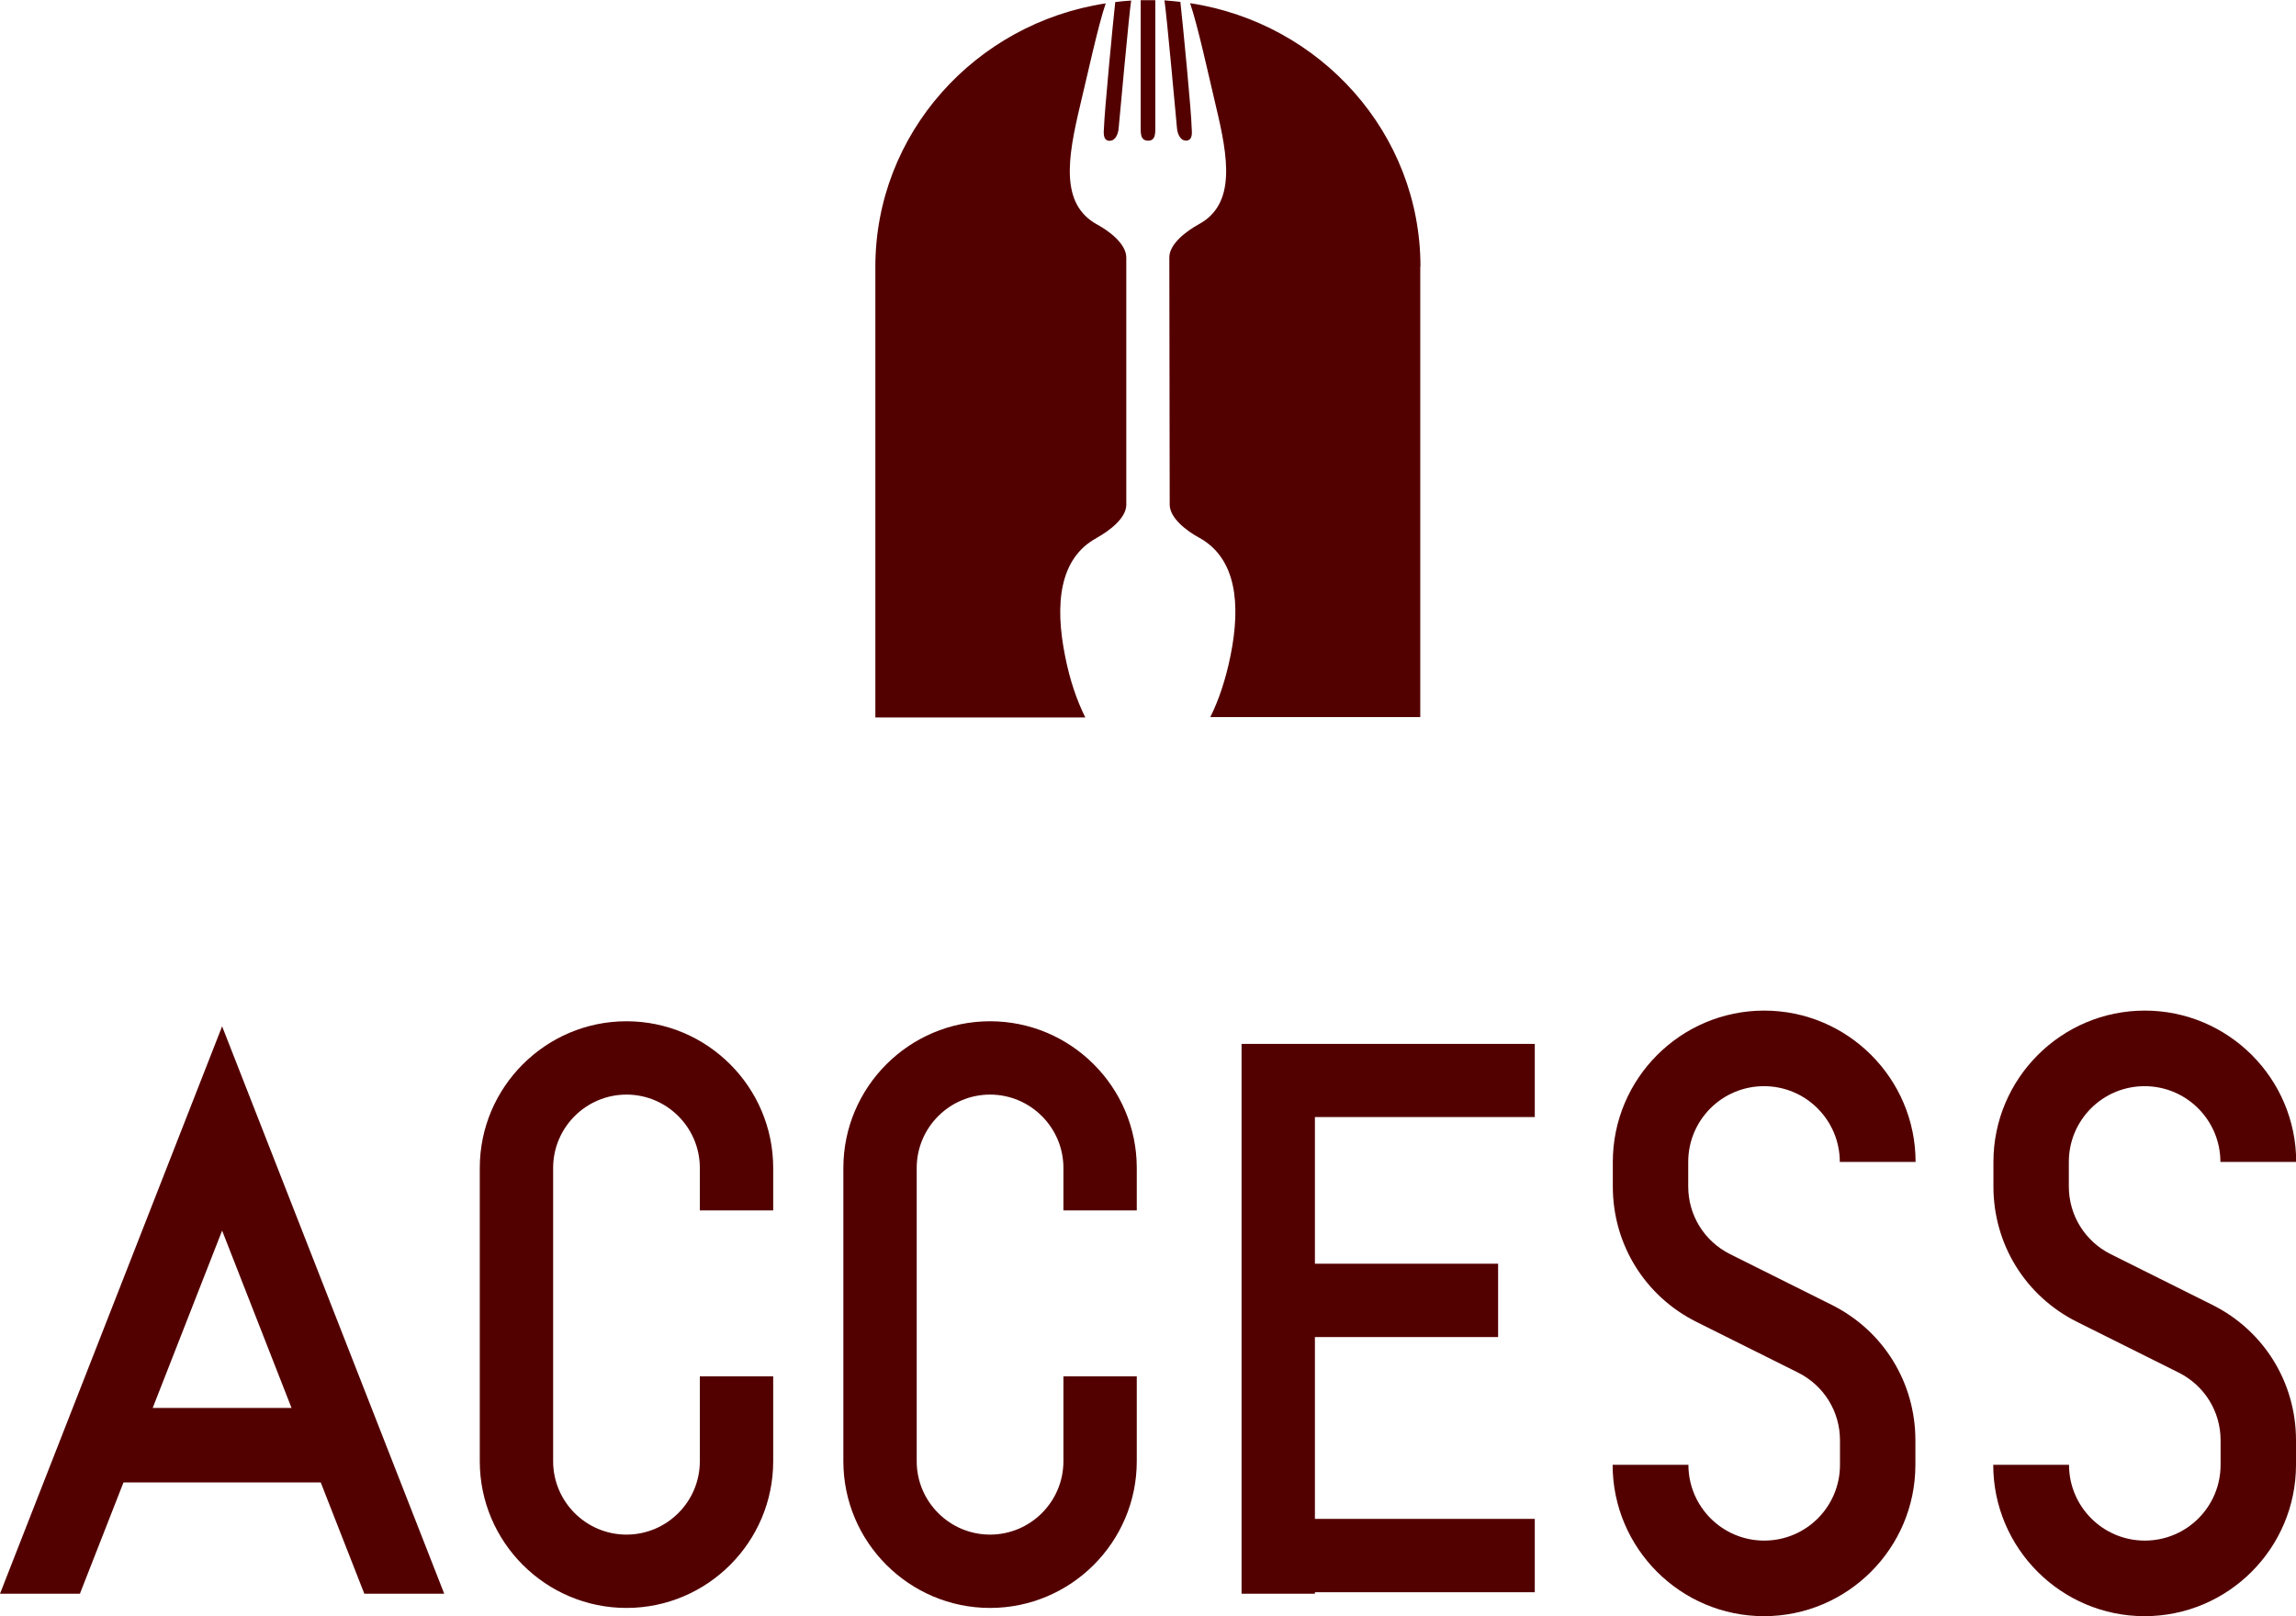
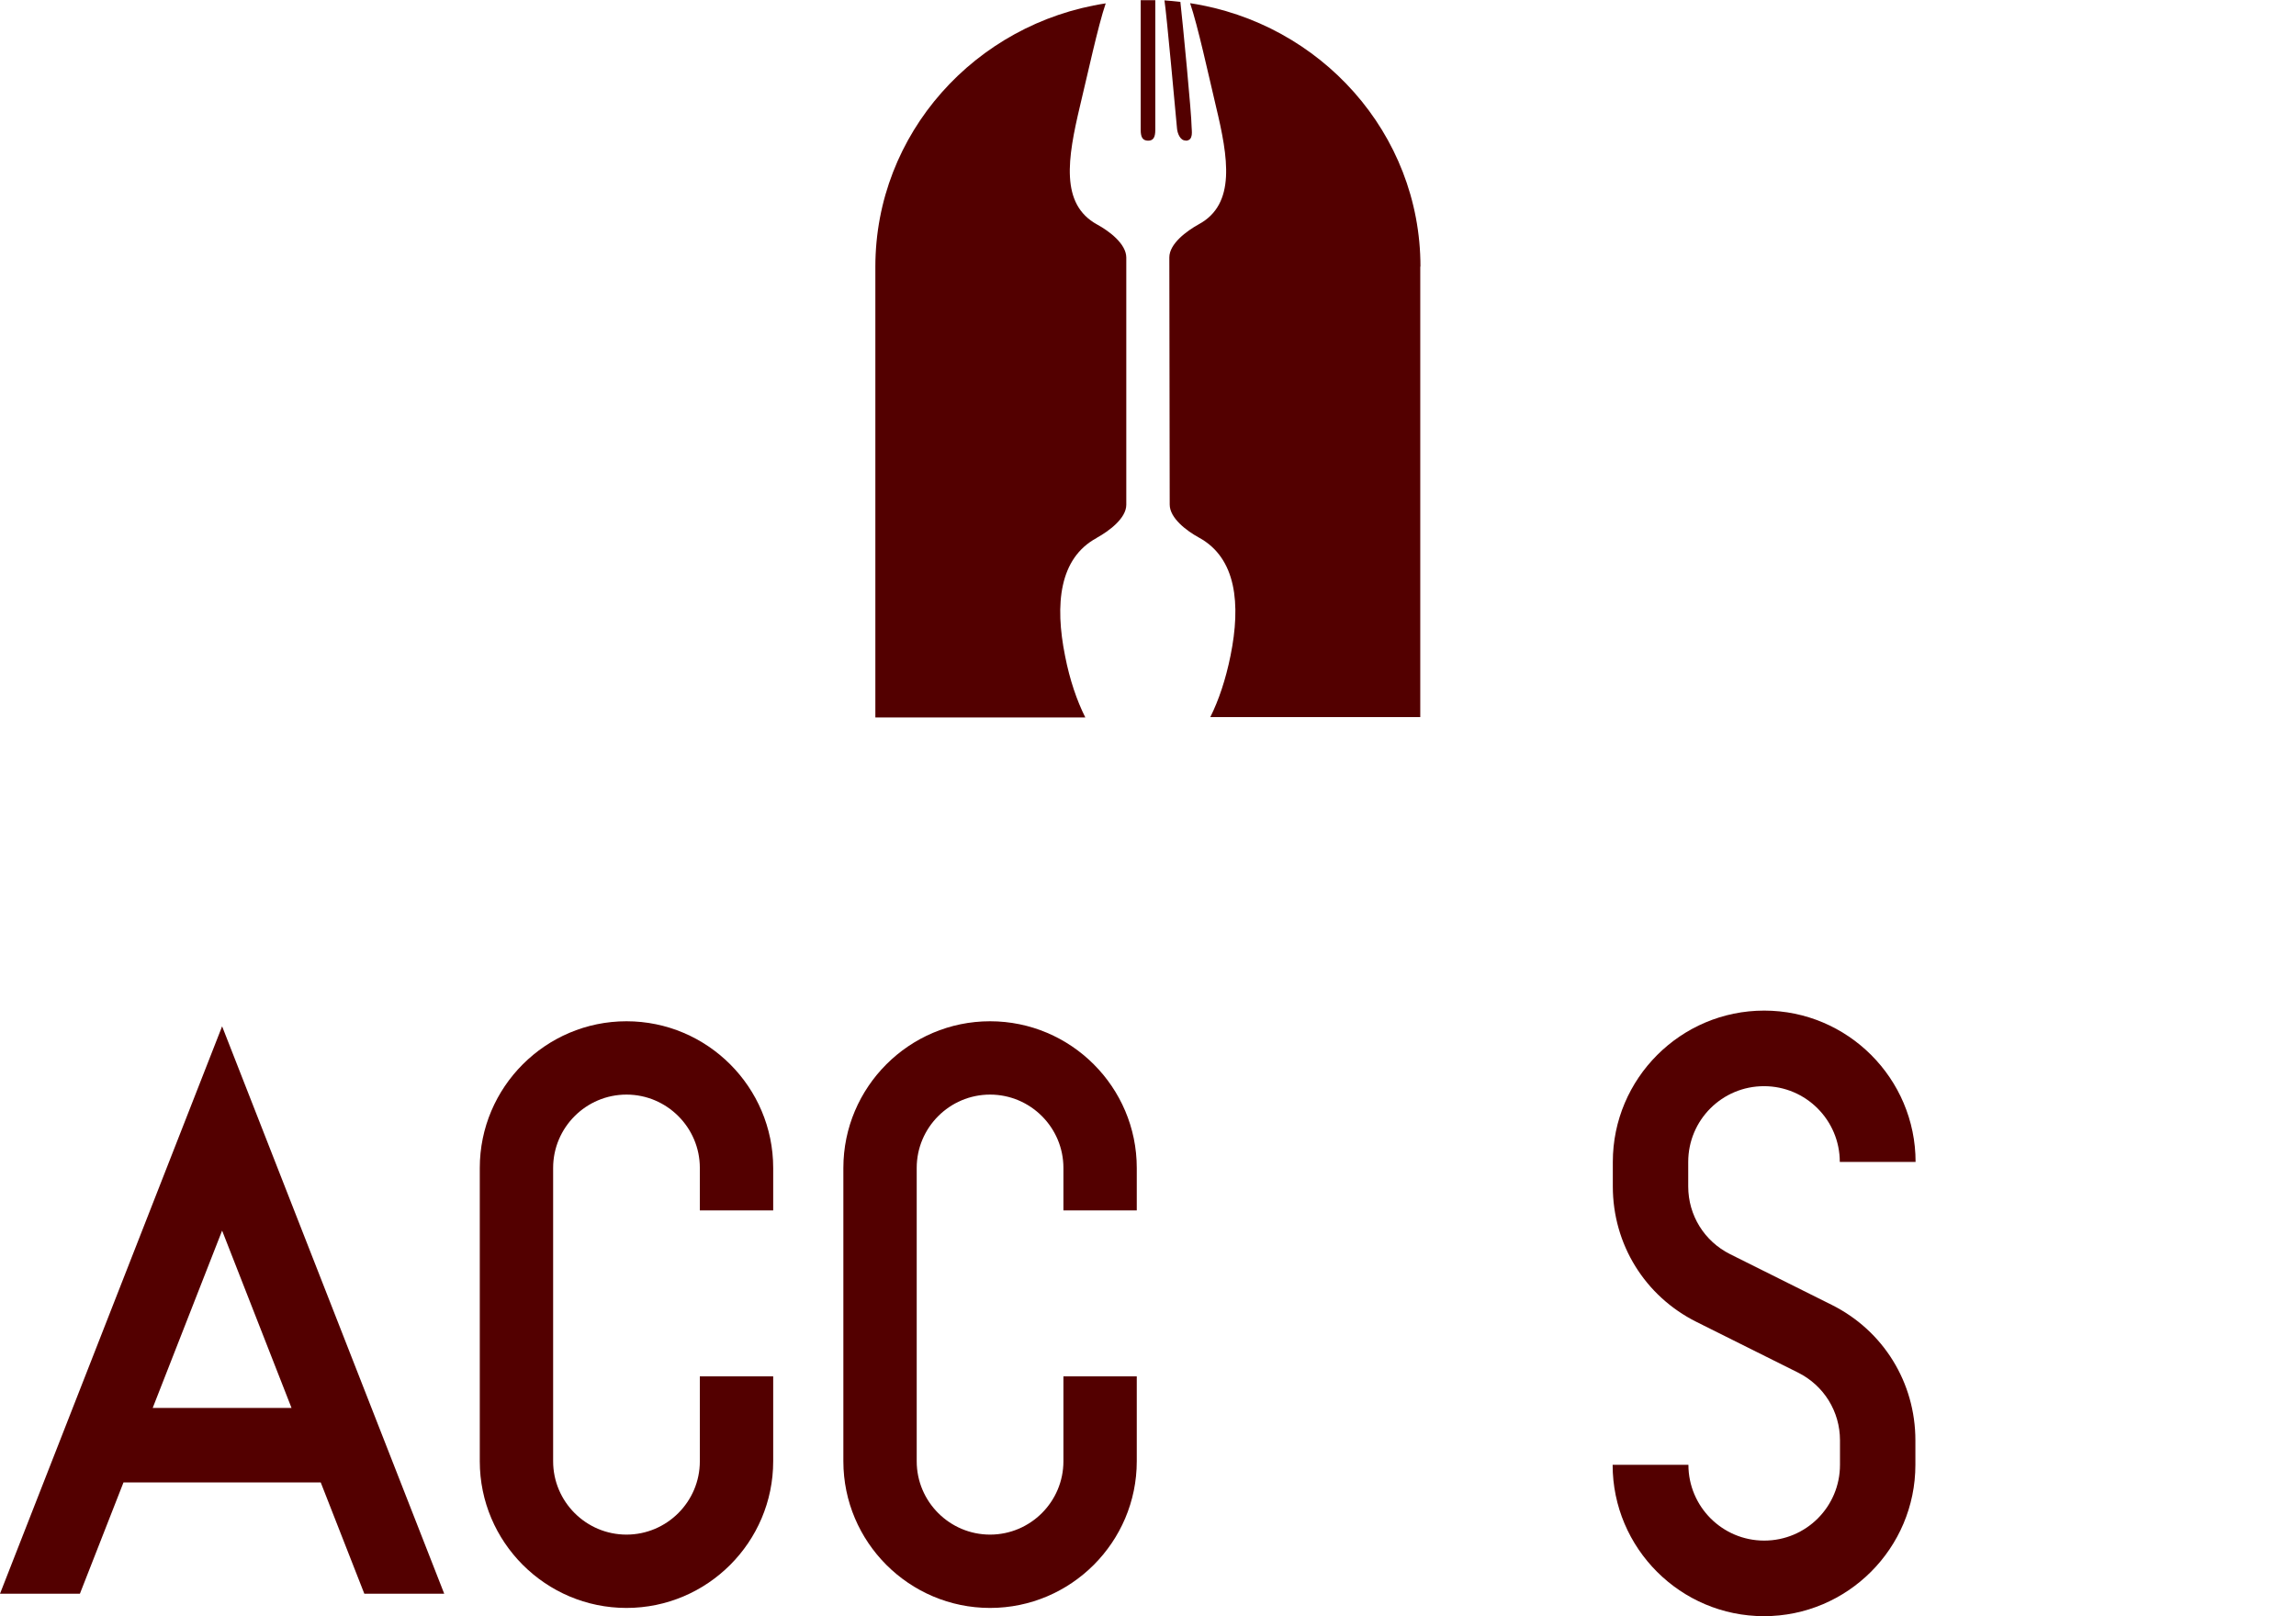
<svg xmlns="http://www.w3.org/2000/svg" id="_レイヤー_2" data-name="レイヤー 2" viewBox="0 0 122.7 86.39">
  <defs>
    <style>
      .cls-1 {
        fill: #530000;
      }
    </style>
  </defs>
  <g id="text">
    <g>
      <g>
        <path class="cls-1" d="m60.96,6.94c0,.41.11.57.39.58.28,0,.39-.17.39-.58,0-.86,0-6.29,0-6.93-.13,0-.26,0-.39,0h0c-.13,0-.26,0-.39,0,0,.65,0,6.07,0,6.93Z" />
        <path class="cls-1" d="m58.61,28.75c.65-.36,1.58-1.04,1.58-1.77v-13.21c0-.73-.9-1.41-1.56-1.77-1.99-1.09-1.57-3.56-.92-6.31.41-1.7.97-4.31,1.38-5.51-6.97,1.06-12.31,6.96-12.31,14.08v24.09h11.22c-.45-.9-.83-2-1.08-3.28-.56-2.78-.31-5.23,1.68-6.31Z" />
        <path class="cls-1" d="m63.37,7.52c.43-.01.31-.54.31-.75,0-.64-.48-5.62-.6-6.67-.28-.03-.56-.06-.85-.08.11.69.62,6.3.67,6.84.02.26.17.66.46.65Z" />
-         <path class="cls-1" d="m59.32,7.52c.3,0,.44-.39.46-.65.05-.54.56-6.15.67-6.84-.29.02-.57.04-.85.08-.12,1.05-.59,6.03-.6,6.67,0,.2-.12.74.31.75Z" />
        <path class="cls-1" d="m75.91,14.25c0-7.12-5.34-13.02-12.31-14.08.41,1.2.98,3.82,1.38,5.51.66,2.75,1.08,5.23-.92,6.31-.65.36-1.57,1.04-1.57,1.77l.02,13.21c0,.73.91,1.41,1.57,1.77,1.99,1.09,2.24,3.54,1.68,6.31-.26,1.28-.63,2.38-1.08,3.28h11.22V14.25Z" />
      </g>
      <g>
-         <polygon class="cls-1" points="66.35 85.19 70.27 85.19 70.27 85.11 82.02 85.11 82.02 81.19 70.27 81.19 70.27 71.47 80.06 71.47 80.06 67.55 70.27 67.55 70.27 59.71 82.02 59.71 82.02 55.8 70.27 55.8 68.31 55.8 66.35 55.8 66.35 85.19" />
        <path class="cls-1" d="m25.64,62.43v15.68c0,4.32,3.52,7.84,7.84,7.84s7.84-3.52,7.84-7.84v-4.54h-3.92v4.54c0,2.16-1.76,3.92-3.92,3.92s-3.92-1.76-3.92-3.92v-15.68c0-2.16,1.76-3.92,3.92-3.92s3.92,1.76,3.92,3.92v2.27h3.92v-2.27c0-4.32-3.52-7.84-7.84-7.84s-7.84,3.52-7.84,7.84Z" />
        <path class="cls-1" d="m45.07,62.43v15.68c0,4.32,3.52,7.84,7.84,7.84s7.84-3.52,7.84-7.84v-4.54h-3.92v4.54c0,2.16-1.76,3.92-3.92,3.92s-3.92-1.76-3.92-3.92v-15.68c0-2.16,1.76-3.92,3.92-3.92s3.92,1.76,3.92,3.92v2.27h3.92v-2.27c0-4.32-3.52-7.84-7.84-7.84s-7.84,3.52-7.84,7.84Z" />
        <path class="cls-1" d="m0,85.19h4.27l2.33-5.95h10.54l2.33,5.95h4.27l-11.87-30.33L0,85.19Zm8.16-9.93l3.71-9.48,3.71,9.48h-7.42Z" />
        <path class="cls-1" d="m94.27,86.39c-4.46,0-8.09-3.63-8.09-8.09h4.05c0,2.23,1.81,4.05,4.05,4.05s4.05-1.81,4.05-4.05v-1.31c0-1.54-.86-2.93-2.24-3.62l-5.43-2.71c-2.76-1.38-4.47-4.15-4.47-7.24v-1.31c0-4.46,3.63-8.09,8.09-8.09s8.09,3.63,8.09,8.09h-4.05c0-2.23-1.81-4.05-4.05-4.05s-4.05,1.81-4.05,4.05v1.31c0,1.54.86,2.93,2.24,3.62l5.43,2.71c2.76,1.38,4.47,4.15,4.47,7.24v1.31c0,4.46-3.63,8.09-8.09,8.09Z" />
-         <path class="cls-1" d="m114.61,86.39c-4.46,0-8.09-3.63-8.09-8.09h4.05c0,2.23,1.81,4.05,4.05,4.05s4.05-1.81,4.05-4.05v-1.31c0-1.54-.86-2.93-2.24-3.62l-5.43-2.71c-2.76-1.38-4.47-4.15-4.47-7.24v-1.31c0-4.46,3.63-8.09,8.09-8.09s8.09,3.63,8.09,8.09h-4.05c0-2.23-1.81-4.05-4.05-4.05s-4.05,1.81-4.05,4.05v1.31c0,1.54.86,2.93,2.24,3.62l5.43,2.71c2.76,1.38,4.47,4.15,4.47,7.24v1.31c0,4.46-3.63,8.09-8.09,8.09Z" />
      </g>
    </g>
  </g>
</svg>